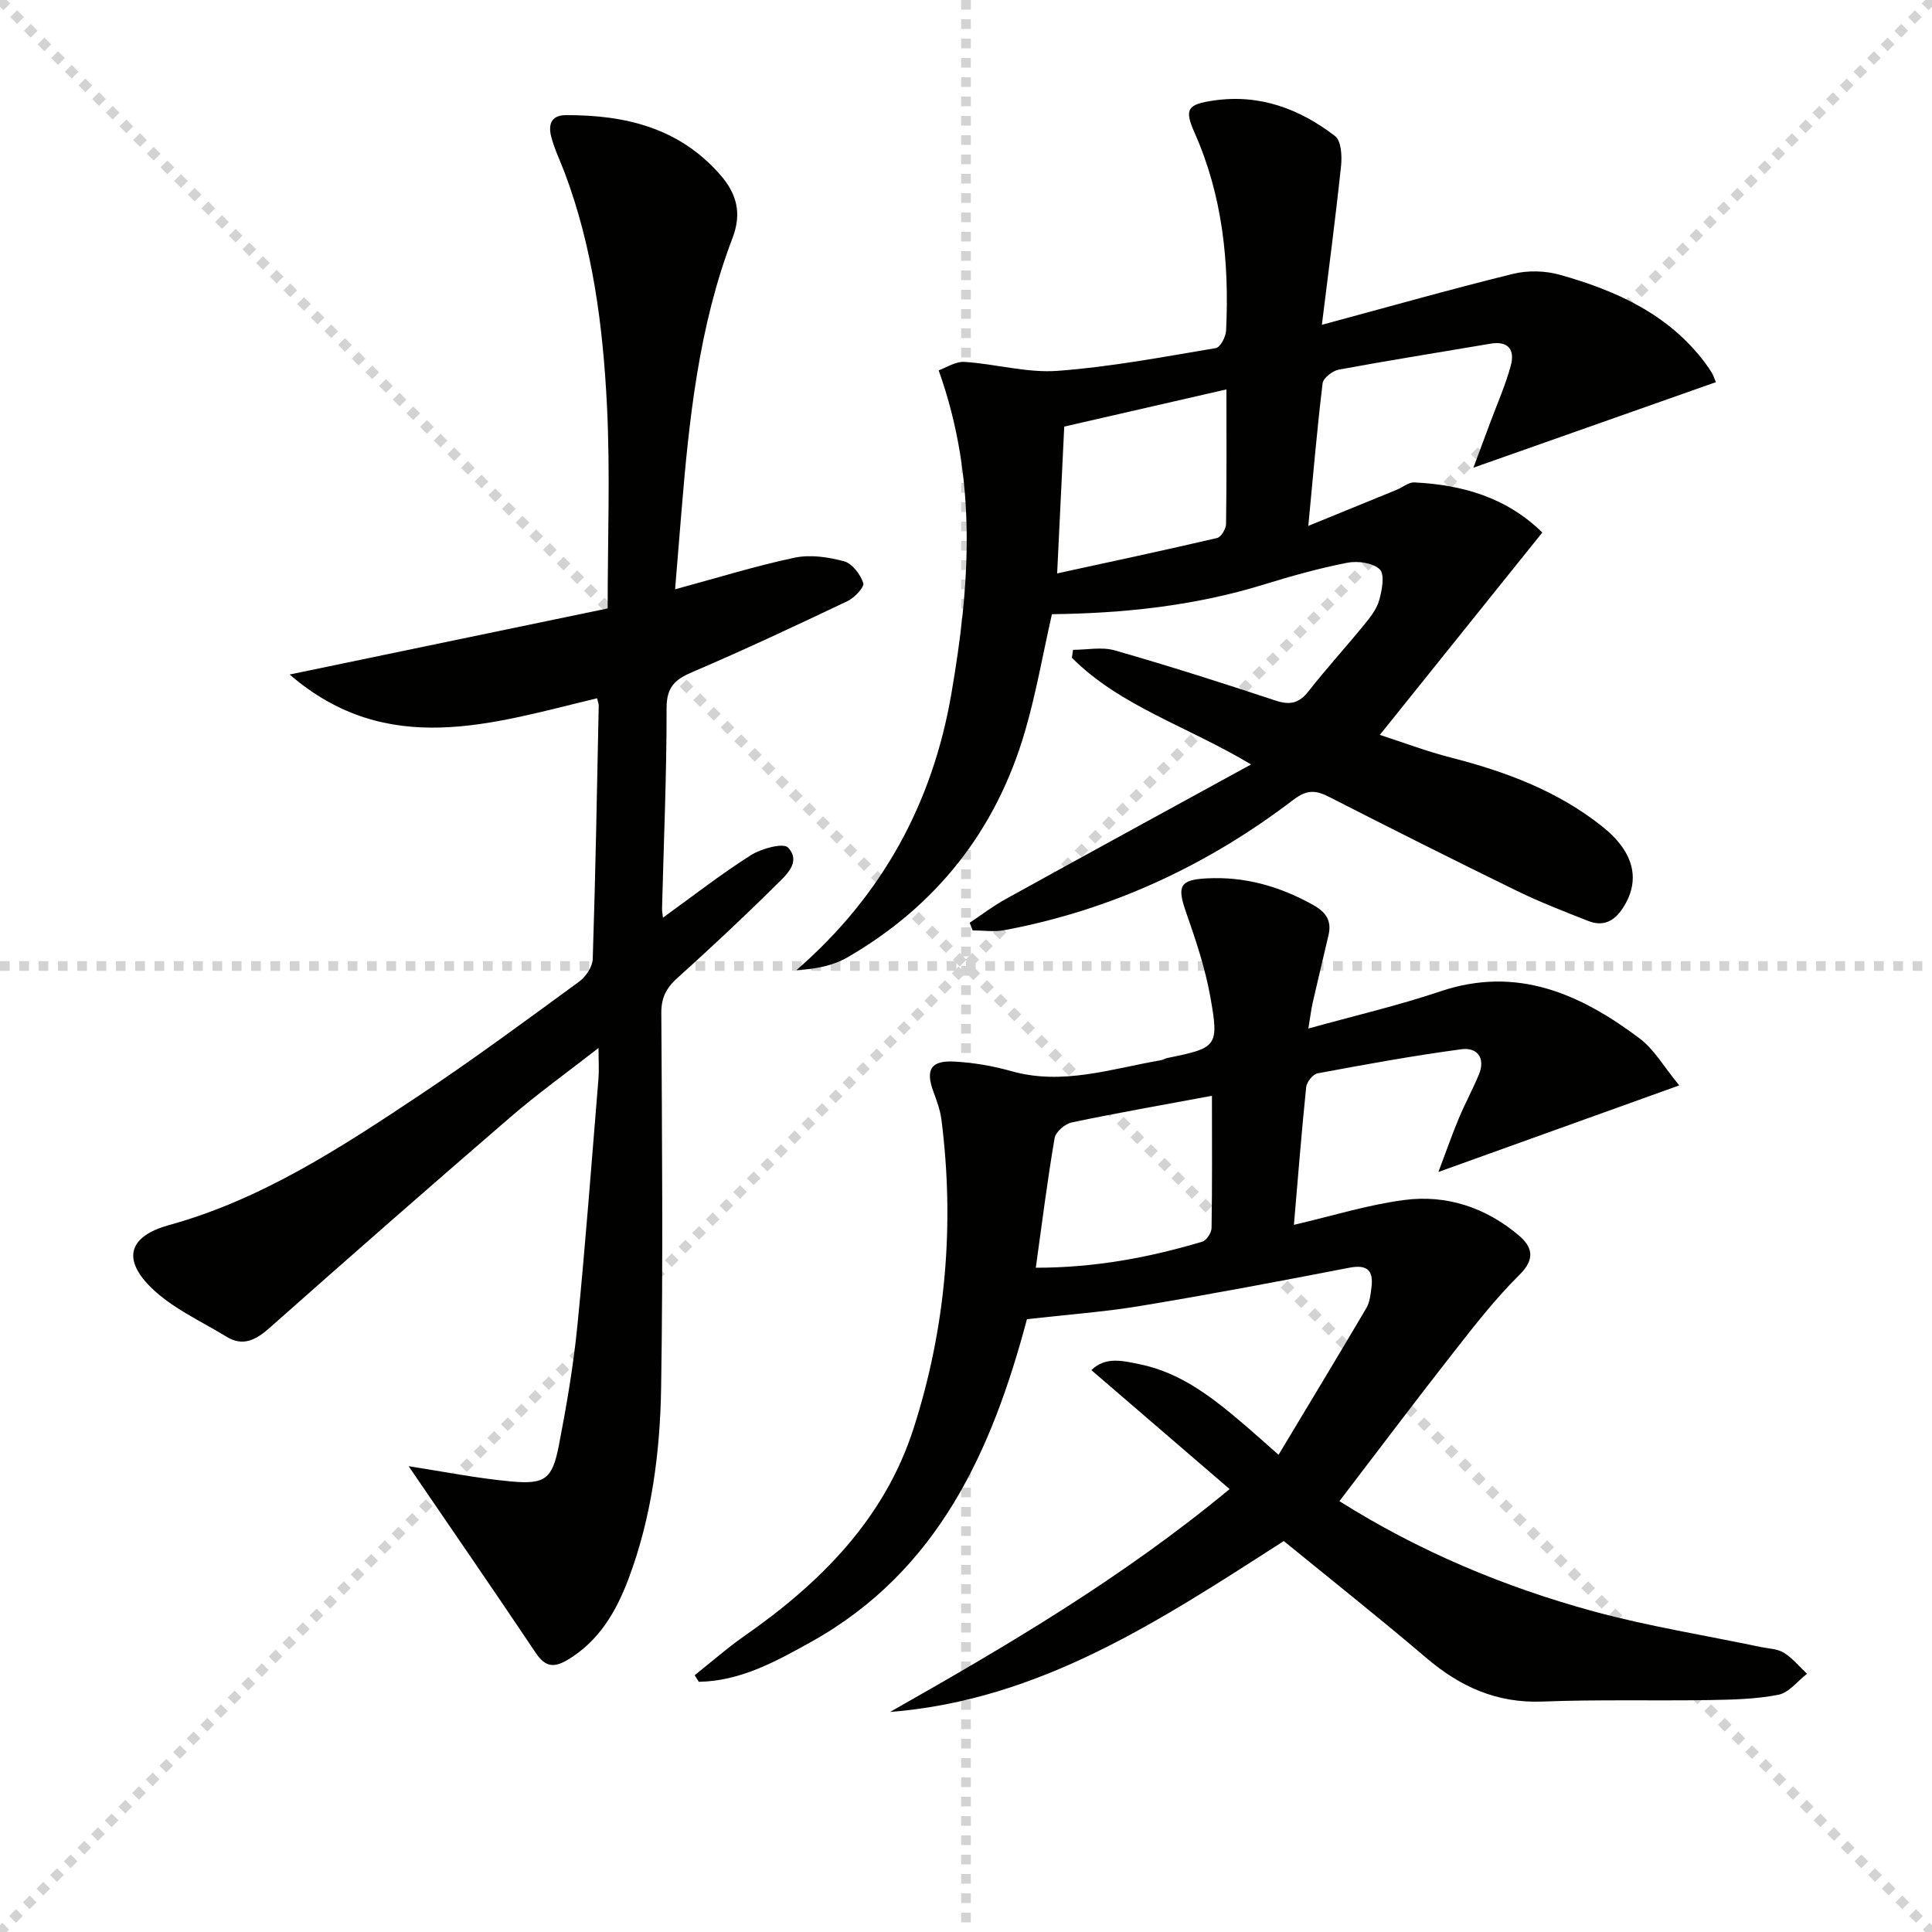
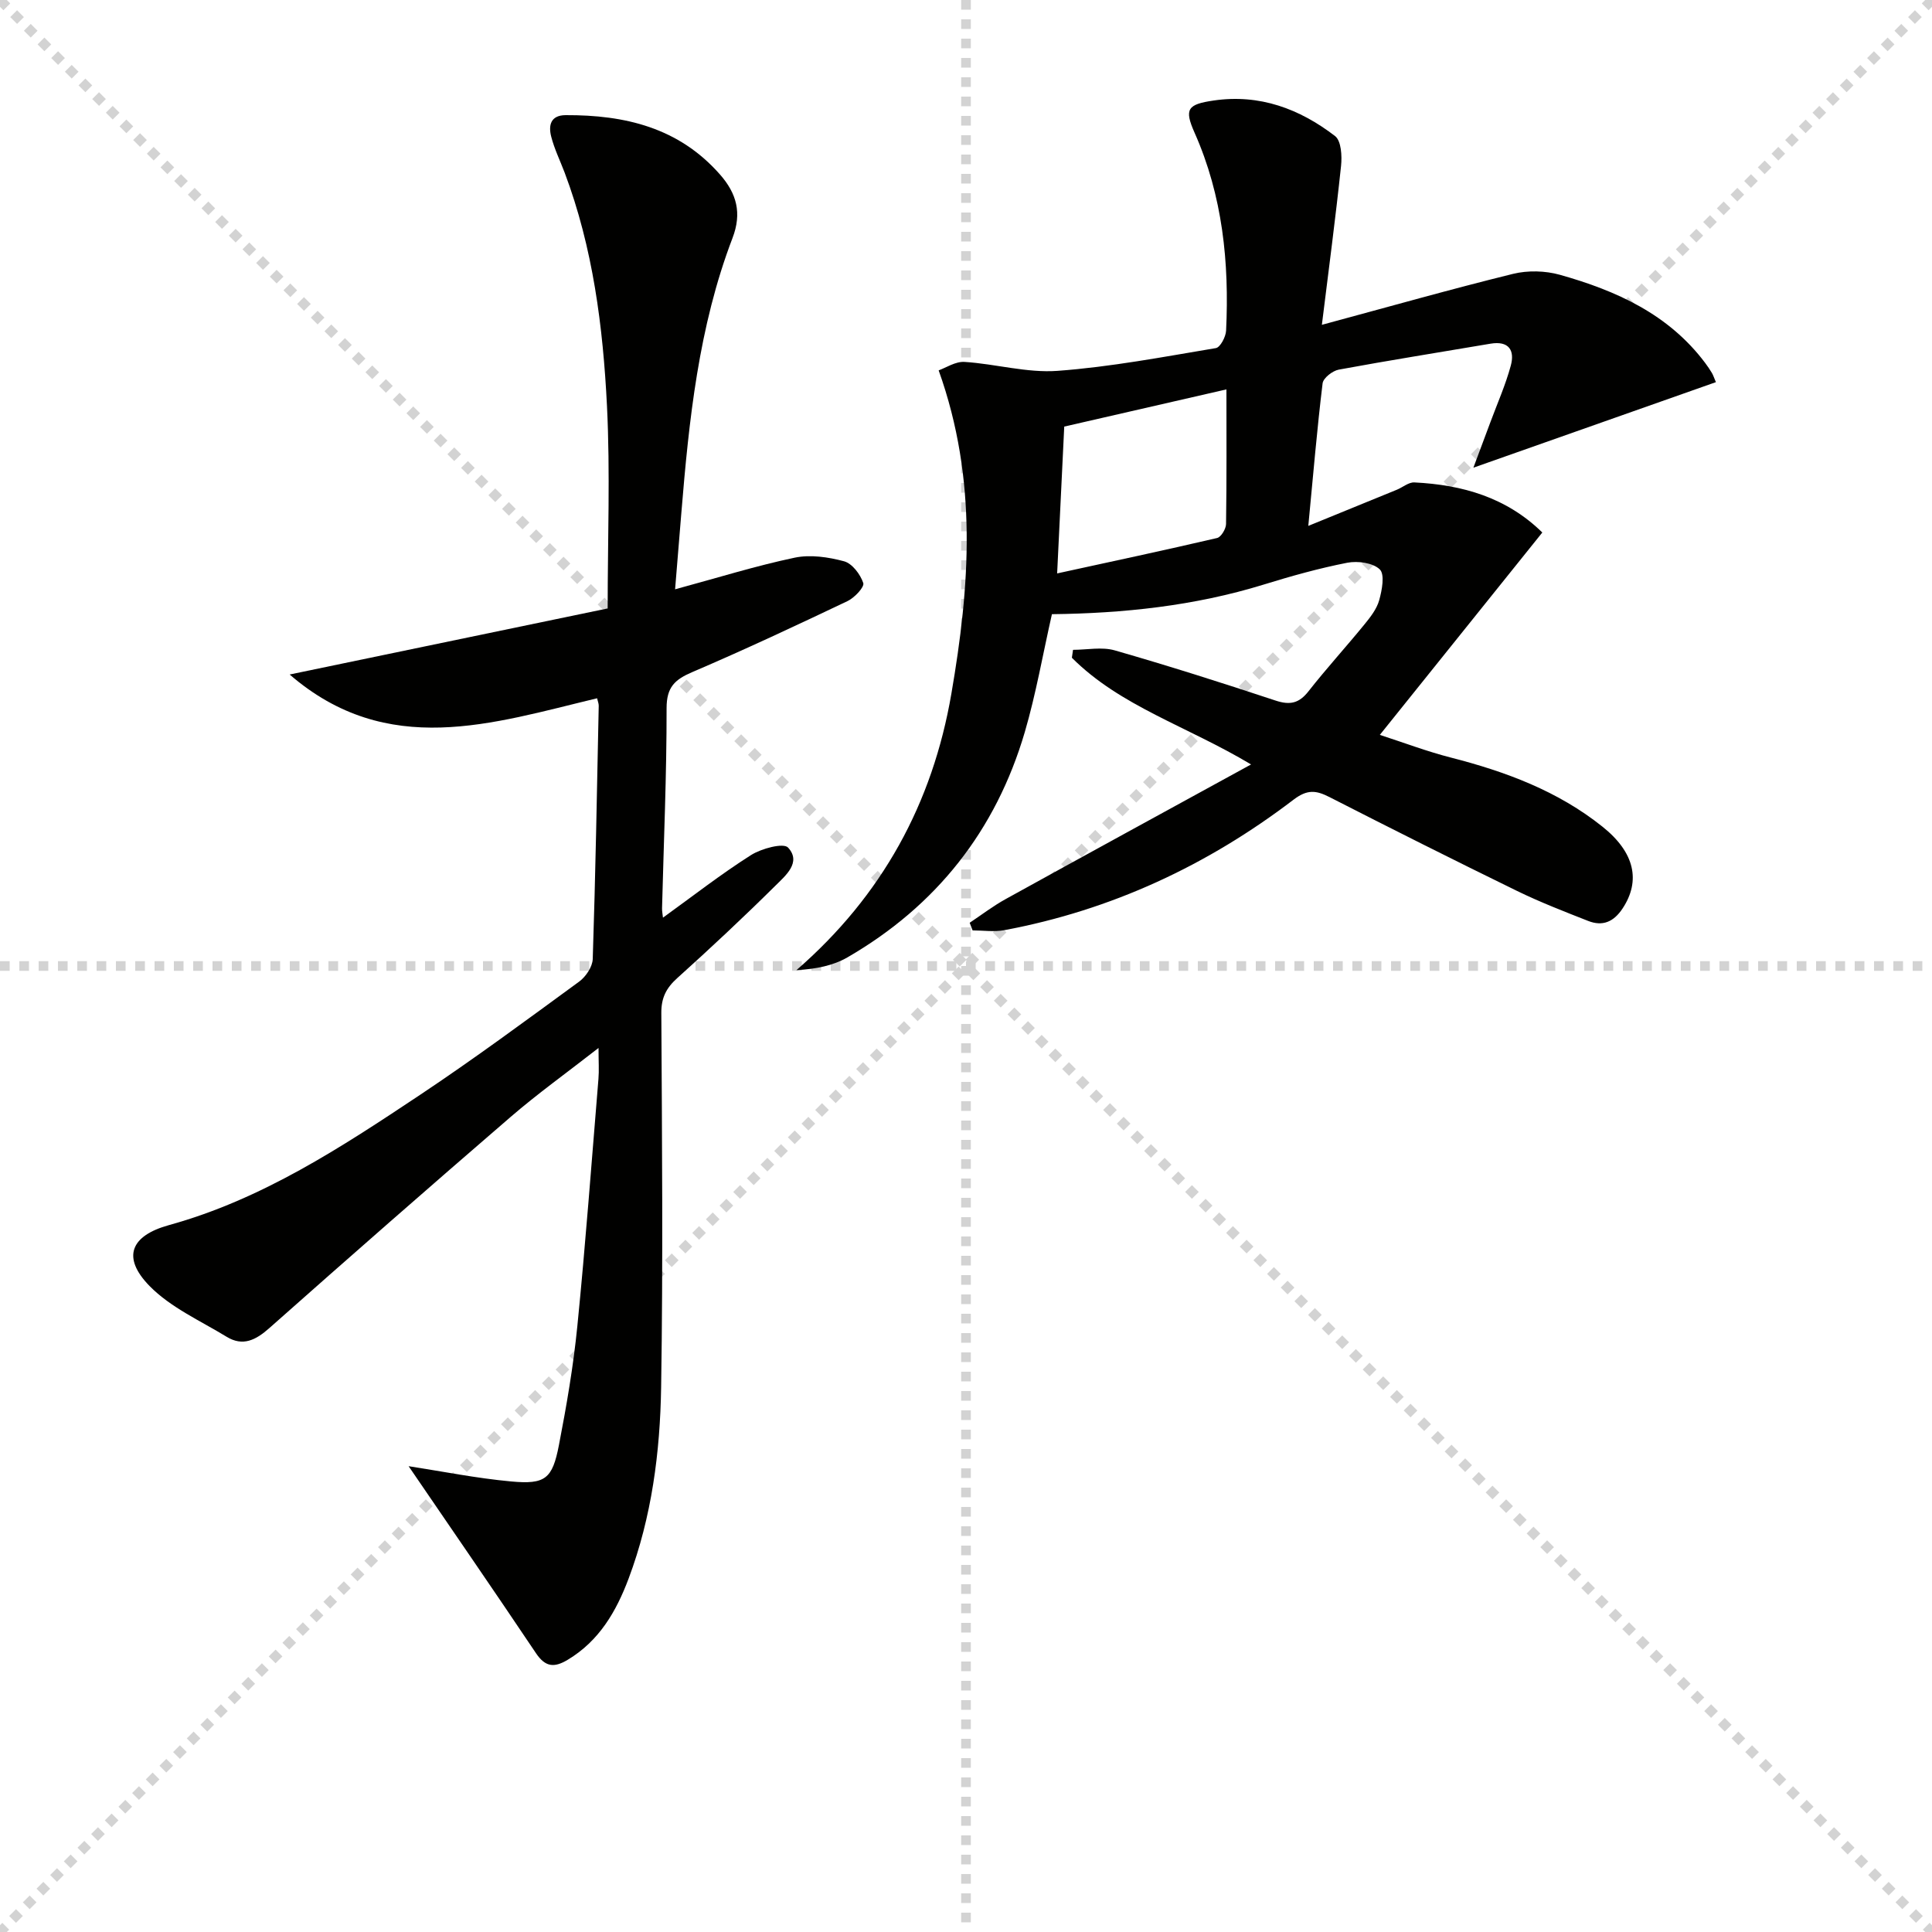
<svg xmlns="http://www.w3.org/2000/svg" enable-background="new 0 0 400 400" viewBox="0 0 400 400">
  <g stroke="lightgray" stroke-dasharray="1,1" stroke-width="1" transform="scale(2, 2)">
    <line x1="0" y1="0" x2="200" y2="200" />
    <line x1="200" y1="0" x2="0" y2="200" />
    <line x1="100" y1="0" x2="100" y2="200" />
    <line x1="0" y1="100" x2="200" y2="100" />
  </g>
-   <path d="m143.82 346.84c3.41-2.71 6.69-5.6 10.25-8.09 15.78-11 29.03-24.26 35.05-42.93 6.7-20.8 8.56-42.28 5.79-64.04-.25-1.94-.96-3.86-1.64-5.71-1.7-4.6-.58-6.56 4.36-6.28 3.94.22 7.93.89 11.72 1.97 10.64 3.02 20.71-.49 30.95-2.24.49-.08.93-.38 1.42-.48 10.29-2.1 10.71-2.33 8.85-12.74-1.07-5.98-3.06-11.84-5.07-17.61-1.83-5.25-1.18-6.54 4.28-6.83 7.89-.43 15.08 1.62 21.95 5.42 2.73 1.51 4.03 3.26 3.33 6.31-1.08 4.66-2.21 9.3-3.27 13.96-.35 1.55-.53 3.14-.91 5.4 9.58-2.67 18.58-4.75 27.3-7.69 15.89-5.36 28.99.52 41.23 9.69 3.06 2.29 5.1 5.94 8.26 9.77-16.79 6.03-32.52 11.68-49.86 17.92 1.73-4.58 2.88-7.9 4.24-11.14 1.28-3.05 2.87-5.97 4.14-9.03 1.42-3.43-.37-5.67-3.57-5.24-10 1.33-19.93 3.15-29.85 5-.96.18-2.23 1.79-2.34 2.85-.97 9.38-1.7 18.79-2.54 28.51 8.05-1.87 15.39-4.18 22.9-5.15 8.71-1.13 16.79 1.56 23.58 7.27 2.88 2.42 3.59 4.9.2 8.25-4.91 4.86-9.21 10.37-13.48 15.83-7.99 10.19-15.77 20.54-23.78 31.01 16.31 10.28 34.04 17.76 52.71 22.84 11.33 3.08 22.99 4.93 34.5 7.35 1.62.34 3.47.36 4.8 1.19 1.81 1.12 3.22 2.88 4.8 4.36-1.96 1.51-3.74 3.91-5.91 4.34-4.69.92-9.58 1.02-14.39 1.1-11.49.18-23-.14-34.47.31-9.45.37-17.03-3.06-24.04-9.03-9.74-8.3-19.77-16.24-29.51-24.2-25.52 16.37-50.38 32.93-81.52 35.38 24.1-13.66 47.9-27.6 70.3-46.14-9.72-8.37-19.07-16.41-28.62-24.63 2.88-2.86 6.51-1.93 9.95-1.23 8.83 1.78 15.56 7.26 22.16 12.91 1.86 1.59 3.68 3.24 6.64 5.85 6.31-10.51 12.3-20.4 18.17-30.36.72-1.23.89-2.84 1.07-4.31.44-3.51-.87-4.78-4.61-4.06-14.34 2.78-28.69 5.5-43.1 7.89-7.66 1.27-15.44 1.83-23.62 2.76-7.19 27.01-18.26 52.07-44.64 66.79-7.29 4.06-14.67 8.15-23.3 8.29-.29-.47-.57-.91-.86-1.36zm107.1-119.97c-10.2 1.9-19.65 3.55-29.03 5.52-1.39.29-3.32 1.95-3.54 3.22-1.5 8.76-2.61 17.59-3.9 26.86 12.01.01 23.35-2.06 34.48-5.4.87-.26 1.89-1.83 1.91-2.81.15-8.81.08-17.62.08-27.39z" fill="#010100" />
  <path d="m273.68 67.25c13.94-3.76 26.7-7.38 39.58-10.55 3.05-.75 6.66-.66 9.69.19 11.66 3.28 22.51 8.14 30.09 18.26.5.66.96 1.35 1.39 2.06.25.42.4.9.83 1.91-16.28 5.74-32.48 11.45-50.21 17.71 1.52-4.08 2.54-6.76 3.53-9.45 1.44-3.88 3.13-7.69 4.21-11.67.87-3.19-.41-5.2-4.22-4.55-10.47 1.78-20.96 3.44-31.4 5.37-1.29.24-3.21 1.74-3.34 2.84-1.14 9.36-1.93 18.77-2.96 29.51 6.8-2.77 12.57-5.12 18.34-7.49 1.22-.5 2.44-1.57 3.61-1.51 9.96.49 19.1 3.11 26.5 10.37-11.32 14.1-22.21 27.67-33.64 41.9 5.04 1.63 9.79 3.44 14.68 4.69 11.37 2.91 22.2 6.93 31.46 14.35 6.64 5.32 7.89 11.18 4.13 16.88-1.85 2.81-4.15 3.78-7.16 2.59-4.94-1.94-9.91-3.87-14.68-6.19-13.02-6.36-25.97-12.86-38.87-19.45-2.77-1.41-4.58-1.62-7.42.54-17.84 13.61-37.74 22.88-59.88 27.02-2.12.4-4.38.05-6.57.05-.2-.53-.41-1.05-.61-1.58 2.48-1.65 4.86-3.48 7.46-4.91 16.56-9.15 33.16-18.21 50.8-27.87-13.3-7.96-27.07-12.04-37.1-22.09.08-.55.16-1.09.24-1.64 2.89 0 5.96-.65 8.63.11 11.17 3.21 22.26 6.73 33.29 10.39 3.01 1 4.89.57 6.84-1.93 3.7-4.71 7.75-9.15 11.54-13.79 1.25-1.53 2.58-3.22 3.09-5.06.58-2.07 1.19-5.33.12-6.37-1.41-1.37-4.57-1.8-6.73-1.38-5.84 1.14-11.61 2.76-17.31 4.52-14.39 4.44-29.16 5.96-43.84 6.13-1.89 8.33-3.3 16.5-5.62 24.42-5.99 20.38-18.33 36-36.73 46.64-2.95 1.7-6.47 2.41-10.55 2.64 17.78-15.44 28.19-34.57 32.08-57.23 3.8-22.09 5.53-44.15-2.63-66.95 1.48-.52 3.47-1.87 5.36-1.75 6.45.41 12.93 2.32 19.27 1.85 10.98-.81 21.88-2.89 32.76-4.71.91-.15 2.06-2.33 2.12-3.62.67-14.1-.71-27.88-6.53-40.98-2.18-4.91-1.46-5.87 3.96-6.66 9.51-1.39 17.79 1.72 25.13 7.36 1.28.98 1.46 4.13 1.24 6.18-1.13 10.73-2.55 21.41-3.97 32.9zm-54.81 51.47c11.47-2.5 22.31-4.81 33.11-7.33.83-.19 1.84-1.88 1.86-2.89.14-9.31.08-18.62.08-27.88-11.39 2.61-22.46 5.15-33.58 7.7-.45 9.49-.93 19.26-1.47 30.4z" fill="#010100" />
  <path d="m139.77 122.01c8.76-2.37 16.68-4.85 24.76-6.55 3.24-.68 6.97-.13 10.23.75 1.68.46 3.37 2.7 3.97 4.5.28.82-1.81 3.05-3.26 3.74-10.63 5.06-21.3 10.06-32.12 14.69-3.63 1.55-5.34 3.11-5.34 7.46.02 13.81-.59 27.62-.94 41.43-.02.62.12 1.25.19 1.96 6.16-4.44 11.99-9 18.22-12.95 2.16-1.37 6.73-2.59 7.68-1.56 2.82 3.07-.53 5.81-2.62 7.89-6.61 6.55-13.41 12.91-20.33 19.14-2.27 2.05-3.31 4.06-3.29 7.22.14 25.83.37 51.66-.04 77.48-.21 13.45-1.94 26.85-6.73 39.61-2.56 6.81-6.09 12.91-12.61 16.82-2.78 1.67-4.62 1.54-6.57-1.36-8.76-13.06-17.69-26.01-26.37-38.72 6.91 1.06 14.04 2.5 21.24 3.16 7.06.65 8.53-.54 9.88-7.53 1.58-8.15 2.99-16.36 3.81-24.61 1.7-17.04 2.96-34.11 4.37-51.18.15-1.77.02-3.57.02-6.43-6.56 5.12-12.59 9.44-18.19 14.27-16.76 14.45-33.41 29.05-49.97 43.73-2.8 2.48-5.47 3.85-8.83 1.8-5.46-3.33-11.61-6.07-15.97-10.52-5.8-5.94-3.91-10.42 4.04-12.61 19.23-5.31 35.66-16.1 51.98-26.97 11.21-7.47 22.06-15.49 32.93-23.44 1.38-1.01 2.76-3.07 2.81-4.68.57-17.47.88-34.95 1.24-52.42.01-.47-.2-.94-.34-1.56-21.63 5.18-43.39 12.6-63.65-4.92 21.8-4.53 43.6-9.06 65.84-13.68 0-14.32.54-28.14-.14-41.89-.82-16.43-2.9-32.77-8.77-48.35-.94-2.48-2.13-4.9-2.78-7.45-.59-2.3-.16-4.43 3.01-4.44 12.23-.05 23.39 2.57 31.92 12.27 3.49 3.96 4.58 8.01 2.61 13.17-7.02 18.36-9.02 37.71-10.61 57.1-.43 5.12-.84 10.24-1.28 15.63z" fill="#010100" />
</svg>